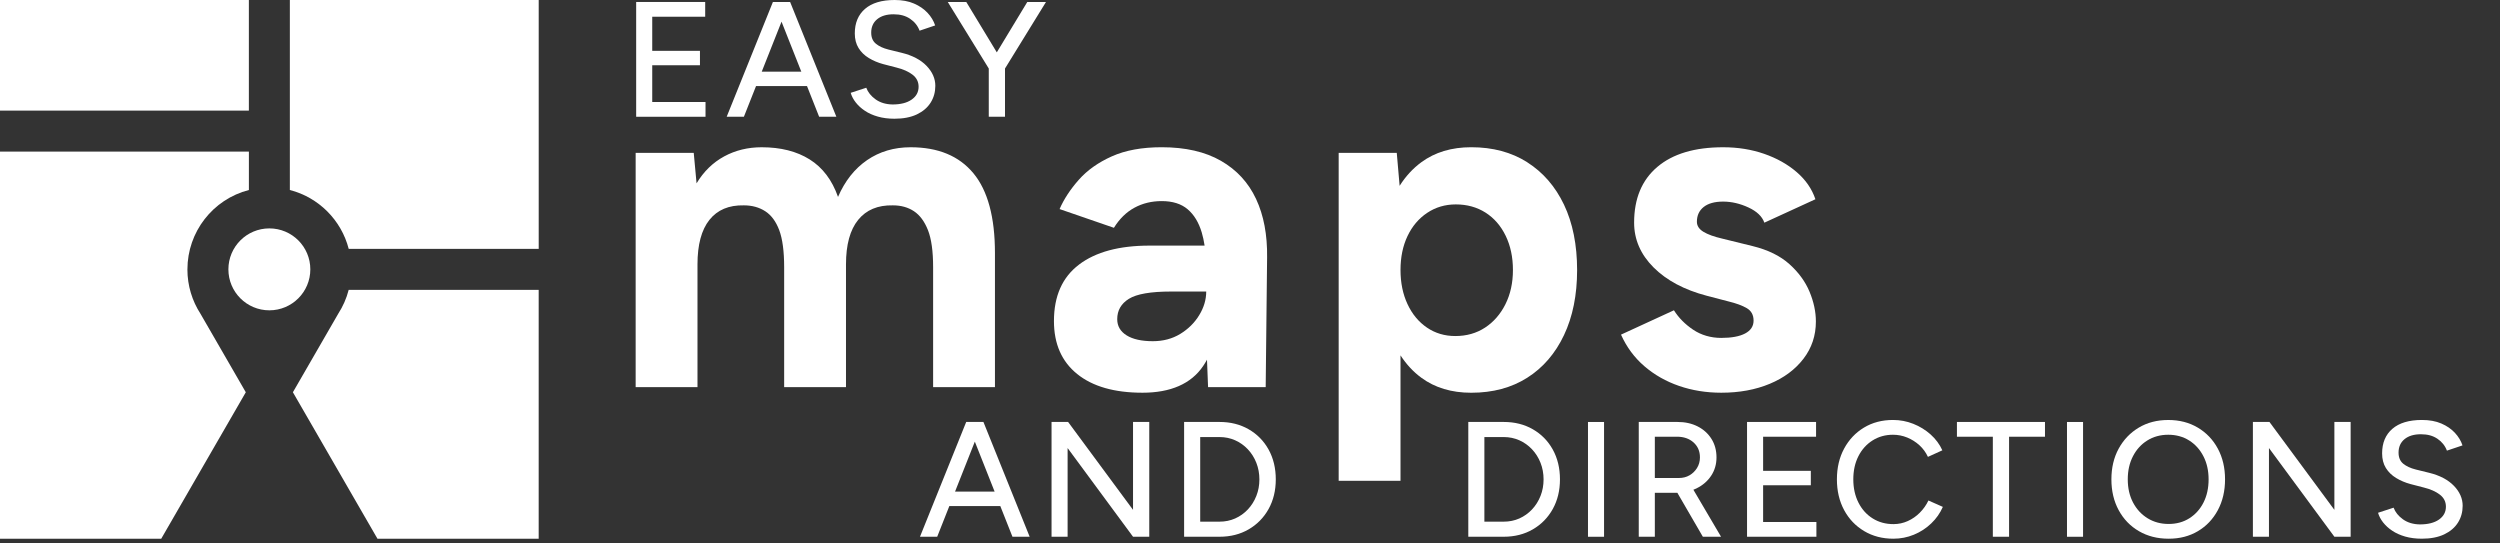
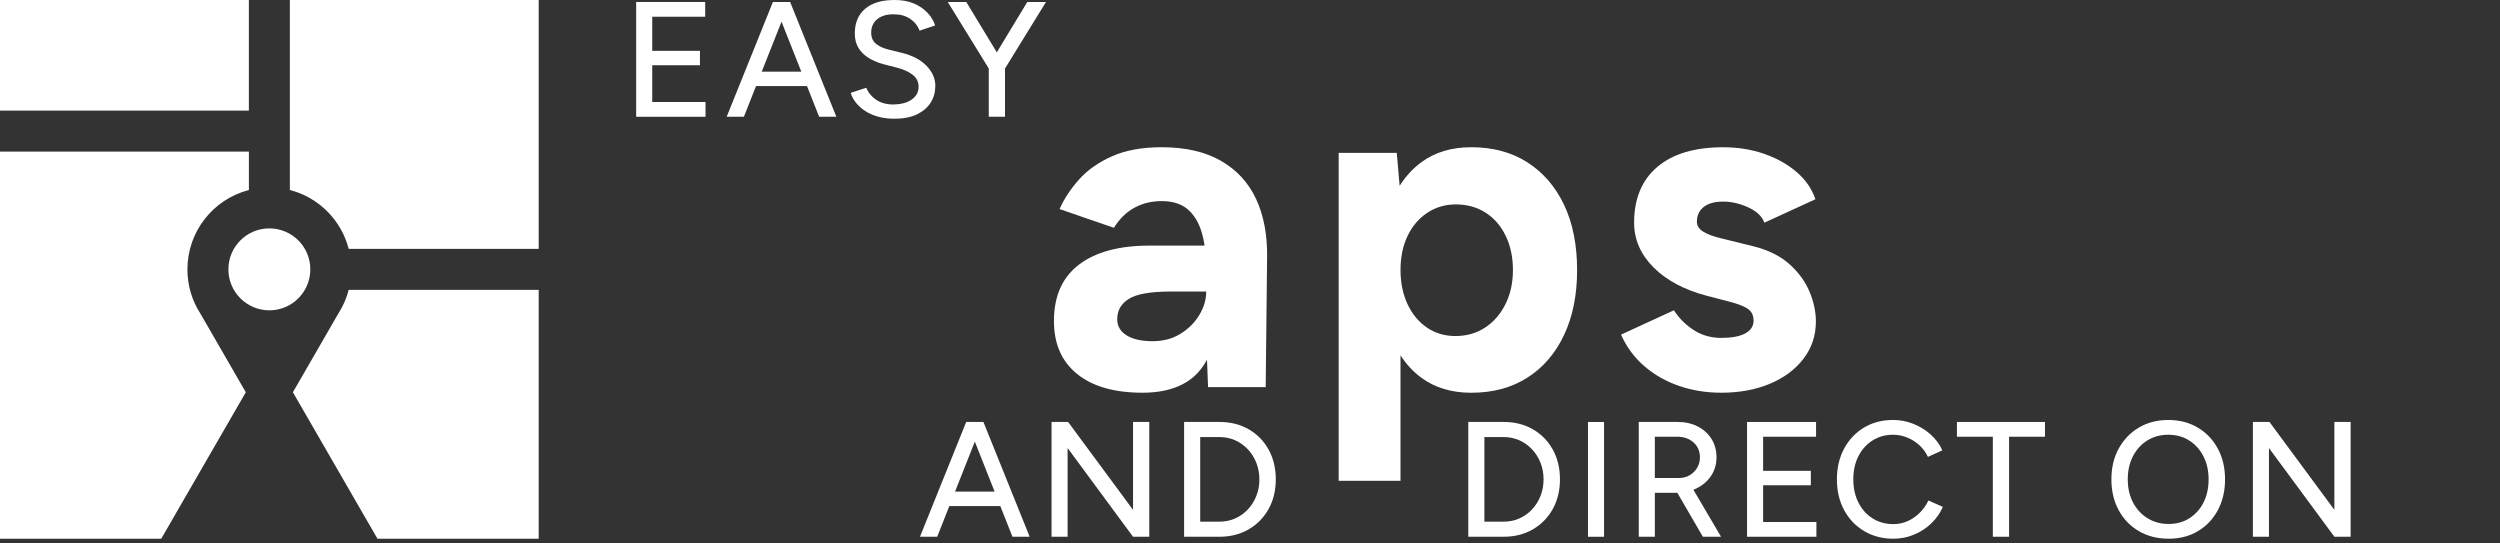
<svg xmlns="http://www.w3.org/2000/svg" width="207" height="45" viewBox="0 0 207 45" fill="none">
  <rect x="0" y="0" width="207" height="45" fill="#333333" stroke="none" />
  <g clip-path="url(#clip0_5679_3598)">
    <path d="M52.675 9.668V0.163H58.39V1.385H54.005V4.209H57.956V5.403H54.005V8.446H58.417V9.668H52.675Z" fill="white" />
-     <path d="M77.262 22.122V32.054H82.382V20.959C82.382 17.986 81.787 15.781 80.598 14.346C79.407 12.91 77.675 12.193 75.4 12.193C74.029 12.193 72.827 12.55 71.793 13.259C70.76 13.971 69.957 14.986 69.388 16.304C68.898 14.908 68.114 13.874 67.042 13.201C65.969 12.528 64.643 12.193 63.066 12.193C61.928 12.193 60.894 12.445 59.963 12.949C59.032 13.454 58.268 14.196 57.675 15.18L57.442 12.658H52.632V32.054H57.752V21.89C57.752 20.261 58.082 19.033 58.741 18.205C59.401 17.377 60.351 16.977 61.592 17.003C62.263 17.003 62.853 17.163 63.357 17.487C63.861 17.811 64.249 18.335 64.521 19.058C64.792 19.784 64.928 20.804 64.928 22.122V32.054H70.048V21.89C70.048 20.261 70.383 19.033 71.056 18.205C71.729 17.377 72.685 16.977 73.927 17.003C74.6 17.003 75.181 17.163 75.672 17.487C76.163 17.811 76.55 18.335 76.836 19.058C77.121 19.784 77.262 20.804 77.262 22.122Z" fill="white" />
    <path d="M89.343 21.909C87.958 22.956 87.267 24.516 87.267 26.583C87.267 28.472 87.907 29.932 89.187 30.966C90.467 32 92.271 32.517 94.598 32.517C96.925 32.517 98.626 31.78 99.621 30.306C99.734 30.14 99.838 29.965 99.939 29.783L100.028 32.052H104.799L104.916 21.306C104.941 19.444 104.638 17.834 104.004 16.477C103.37 15.119 102.4 14.066 101.095 13.316C99.788 12.565 98.153 12.191 96.189 12.191C94.559 12.191 93.182 12.443 92.058 12.947C90.933 13.451 90.021 14.097 89.323 14.887C88.625 15.676 88.094 16.483 87.733 17.311L92.232 18.862C92.698 18.112 93.266 17.557 93.939 17.195C94.612 16.832 95.36 16.651 96.189 16.651C97.094 16.651 97.812 16.878 98.341 17.33C98.871 17.782 99.258 18.424 99.505 19.25C99.604 19.584 99.681 19.946 99.741 20.336H95.18C92.671 20.336 90.725 20.86 89.343 21.907V21.909ZM99.875 24.139C99.875 24.812 99.681 25.464 99.293 26.098C98.906 26.732 98.382 27.248 97.722 27.65C97.063 28.051 96.307 28.251 95.453 28.251C94.523 28.251 93.797 28.09 93.281 27.766C92.763 27.442 92.506 26.996 92.506 26.428C92.506 25.704 92.828 25.142 93.475 24.741C94.121 24.339 95.285 24.139 96.966 24.139H99.875Z" fill="white" />
    <path d="M126.454 13.432C125.149 12.604 123.603 12.191 121.819 12.191C120.19 12.191 118.813 12.604 117.688 13.432C116.984 13.95 116.385 14.601 115.889 15.387L115.652 12.656H110.842V39.811H115.962V29.424C116.445 30.165 117.017 30.785 117.688 31.278C118.813 32.106 120.19 32.519 121.819 32.519C123.603 32.519 125.149 32.106 126.454 31.278C127.759 30.45 128.776 29.275 129.499 27.748C130.222 26.222 130.585 24.426 130.585 22.357C130.585 20.288 130.222 18.459 129.499 16.946C128.776 15.434 127.759 14.264 126.454 13.436V13.432ZM124.651 25.187C124.237 26.015 123.673 26.66 122.963 27.126C122.252 27.591 121.431 27.824 120.5 27.824C119.62 27.824 118.838 27.591 118.154 27.126C117.467 26.66 116.932 26.015 116.544 25.187C116.156 24.358 115.962 23.416 115.962 22.355C115.962 21.294 116.156 20.358 116.544 19.543C116.932 18.729 117.475 18.088 118.173 17.623C118.871 17.158 119.661 16.925 120.539 16.925C121.47 16.925 122.29 17.152 123.002 17.604C123.714 18.058 124.269 18.698 124.67 19.524C125.071 20.352 125.271 21.296 125.271 22.355C125.271 23.414 125.064 24.36 124.651 25.187Z" fill="white" />
    <path d="M149.327 29.705C150.012 28.813 150.355 27.785 150.355 26.622C150.355 25.821 150.18 24.998 149.831 24.159C149.482 23.319 148.926 22.555 148.163 21.87C147.401 21.186 146.385 20.687 145.119 20.377L142.597 19.756C141.924 19.601 141.407 19.413 141.046 19.194C140.683 18.975 140.503 18.696 140.503 18.36C140.503 17.844 140.691 17.435 141.065 17.138C141.44 16.841 141.977 16.692 142.675 16.692C143.373 16.692 144.071 16.855 144.769 17.177C145.468 17.501 145.908 17.92 146.088 18.438L150.316 16.498C150.031 15.645 149.513 14.894 148.765 14.249C148.014 13.603 147.116 13.099 146.069 12.736C145.022 12.373 143.891 12.193 142.675 12.193C140.321 12.193 138.505 12.736 137.225 13.822C135.945 14.908 135.305 16.446 135.305 18.438C135.305 19.834 135.843 21.069 136.915 22.142C137.988 23.216 139.456 23.998 141.317 24.488L143.102 24.954C143.747 25.109 144.259 25.297 144.634 25.516C145.008 25.737 145.196 26.079 145.196 26.544C145.196 27.01 144.963 27.364 144.498 27.611C144.033 27.857 143.373 27.979 142.52 27.979C141.667 27.979 140.864 27.752 140.193 27.3C139.52 26.849 138.99 26.311 138.602 25.691L134.219 27.708C134.685 28.743 135.331 29.616 136.159 30.326C136.987 31.038 137.943 31.581 139.029 31.955C140.115 32.329 141.279 32.517 142.52 32.517C144.019 32.517 145.357 32.271 146.534 31.78C147.712 31.29 148.642 30.597 149.327 29.705Z" fill="white" />
-     <path d="M62.599 7.129H66.821L67.825 9.668H69.251L65.422 0.163H63.997L60.169 9.668H61.594L62.599 7.129ZM64.711 1.794L66.349 5.935H63.072L64.711 1.794Z" fill="white" />
+     <path d="M62.599 7.129H66.821L67.825 9.668H69.251L65.422 0.163H63.997L60.169 9.668H61.594L62.599 7.129ZM64.711 1.794L66.349 5.935H63.072L64.711 1.794" fill="white" />
    <path d="M75.482 8.248C75.098 8.516 74.57 8.65 73.899 8.65C73.347 8.64 72.881 8.5 72.501 8.229C72.121 7.957 71.863 7.635 71.727 7.265L70.438 7.686C70.519 7.967 70.659 8.233 70.859 8.487C71.058 8.741 71.308 8.97 71.613 9.173C71.915 9.377 72.274 9.538 72.685 9.654C73.097 9.772 73.556 9.831 74.064 9.831C74.797 9.831 75.416 9.71 75.918 9.472C76.421 9.231 76.801 8.906 77.059 8.494C77.317 8.083 77.445 7.62 77.445 7.104C77.445 6.507 77.202 5.956 76.719 5.453C76.234 4.951 75.55 4.59 74.662 4.373L73.562 4.102C73.127 3.993 72.78 3.832 72.522 3.619C72.264 3.406 72.136 3.101 72.136 2.703C72.136 2.232 72.301 1.862 72.631 1.59C72.961 1.319 73.413 1.183 73.983 1.183C74.553 1.183 74.984 1.307 75.354 1.555C75.724 1.804 75.988 2.133 76.141 2.541L77.431 2.106C77.305 1.726 77.094 1.377 76.799 1.061C76.504 0.745 76.132 0.489 75.678 0.293C75.228 0.097 74.693 0 74.078 0C73.009 0 72.193 0.244 71.626 0.733C71.06 1.222 70.777 1.901 70.777 2.769C70.777 3.241 70.882 3.642 71.089 3.978C71.297 4.313 71.58 4.589 71.939 4.806C72.296 5.023 72.693 5.19 73.127 5.308L74.227 5.593C74.78 5.729 75.222 5.927 75.558 6.183C75.893 6.441 76.06 6.774 76.06 7.181C76.06 7.626 75.868 7.98 75.484 8.246L75.482 8.248Z" fill="white" />
    <path d="M82.535 4.335L80.008 0.163H78.474L81.87 5.673V9.668H83.214V5.673L86.608 0.163H85.06L82.535 4.335Z" fill="white" />
    <path d="M81.36 34.938H80.002L76.174 44.442H77.6L78.604 41.904H82.826L83.831 44.442H85.256L81.428 34.938H81.36ZM79.077 40.707L80.716 36.567L82.355 40.707H79.077Z" fill="white" />
    <path d="M93.815 42.216L88.439 34.938H87.068V44.442H88.398V37.098L93.815 44.442H95.159V34.938H93.815V42.216Z" fill="white" />
    <path d="M103.387 35.543C102.685 35.139 101.882 34.938 100.977 34.938H98.044V44.442H100.977C101.882 44.442 102.685 44.239 103.387 43.831C104.089 43.424 104.638 42.864 105.038 42.148C105.435 41.432 105.635 40.614 105.635 39.691C105.635 38.768 105.435 37.936 105.038 37.22C104.64 36.505 104.089 35.946 103.387 35.543ZM104.025 41.062C103.859 41.487 103.622 41.861 103.32 42.183C103.017 42.505 102.666 42.753 102.268 42.93C101.869 43.106 101.44 43.193 100.979 43.193H99.377V36.188H100.979C101.44 36.188 101.871 36.278 102.268 36.454C102.666 36.631 103.017 36.879 103.32 37.201C103.622 37.523 103.859 37.895 104.025 38.322C104.192 38.746 104.278 39.204 104.278 39.693C104.278 40.181 104.194 40.639 104.025 41.064V41.062Z" fill="white" />
    <path d="M126.918 35.543C126.216 35.139 125.413 34.938 124.507 34.938H121.575V44.442H124.507C125.413 44.442 126.216 44.239 126.918 43.831C127.62 43.424 128.169 42.864 128.568 42.148C128.966 41.432 129.165 40.614 129.165 39.691C129.165 38.768 128.966 37.936 128.568 37.22C128.171 36.505 127.62 35.946 126.918 35.543ZM127.556 41.062C127.389 41.487 127.152 41.861 126.85 42.183C126.547 42.505 126.196 42.753 125.799 42.93C125.401 43.106 124.971 43.193 124.509 43.193H122.907V36.188H124.509C124.971 36.188 125.401 36.278 125.799 36.454C126.196 36.631 126.547 36.879 126.85 37.201C127.152 37.523 127.389 37.895 127.556 38.322C127.723 38.746 127.808 39.204 127.808 39.693C127.808 40.181 127.724 40.639 127.556 41.064V41.062Z" fill="white" />
    <path d="M132.815 34.94H131.485V44.444H132.815V34.94Z" fill="white" />
    <path d="M140.484 40.43C140.99 40.181 141.391 39.834 141.684 39.39C141.979 38.946 142.126 38.44 142.126 37.87C142.126 37.3 141.988 36.782 141.711 36.342C141.436 35.903 141.056 35.558 140.571 35.31C140.086 35.062 139.527 34.938 138.893 34.938H135.689V44.442H137.02V40.804H138.771C138.81 40.804 138.847 40.804 138.884 40.802L140.997 44.444H142.504L140.212 40.55C140.303 40.515 140.394 40.476 140.482 40.434L140.484 40.43ZM137.022 36.159H138.854C139.415 36.159 139.873 36.318 140.226 36.634C140.579 36.953 140.755 37.364 140.755 37.87C140.755 38.196 140.675 38.489 140.516 38.745C140.357 39.002 140.15 39.206 139.892 39.355C139.634 39.505 139.343 39.578 139.015 39.578H137.02V36.157L137.022 36.159Z" fill="white" />
    <path d="M145.986 40.18H149.936V38.985H145.986V36.161H150.37V34.938H144.655V44.442H150.398V43.221H145.986V40.18Z" fill="white" />
    <path d="M158.96 42.453C158.665 42.748 158.333 42.978 157.961 43.145C157.591 43.312 157.197 43.397 156.78 43.397C156.136 43.397 155.564 43.242 155.062 42.928C154.559 42.616 154.166 42.179 153.881 41.617C153.596 41.056 153.454 40.413 153.454 39.689C153.454 38.966 153.594 38.328 153.875 37.775C154.156 37.222 154.544 36.788 155.042 36.472C155.541 36.156 156.105 35.997 156.739 35.997C157.147 35.997 157.538 36.074 157.915 36.227C158.291 36.381 158.628 36.594 158.927 36.865C159.226 37.137 159.46 37.459 159.633 37.829L160.827 37.286C160.601 36.788 160.277 36.352 159.856 35.975C159.435 35.599 158.958 35.306 158.423 35.093C157.889 34.88 157.327 34.773 156.739 34.773C155.834 34.773 155.033 34.984 154.336 35.405C153.638 35.826 153.091 36.406 152.694 37.143C152.296 37.88 152.096 38.729 152.096 39.689C152.096 40.649 152.296 41.497 152.694 42.236C153.091 42.973 153.644 43.552 154.35 43.973C155.056 44.394 155.861 44.605 156.766 44.605C157.364 44.605 157.932 44.495 158.471 44.272C159.01 44.051 159.487 43.741 159.904 43.341C160.321 42.944 160.641 42.486 160.868 41.97L159.674 41.441C159.493 41.821 159.255 42.158 158.96 42.451V42.453Z" fill="white" />
    <path d="M162.034 36.161H165.007V44.442H166.351V36.161H169.324V34.938H162.034V36.161Z" fill="white" />
-     <path d="M172.477 34.94H171.147V44.444H172.477V34.94Z" fill="white" />
    <path d="M181.978 35.407C181.272 34.986 180.458 34.775 179.535 34.775C178.611 34.775 177.797 34.984 177.091 35.407C176.385 35.828 175.83 36.408 175.427 37.145C175.024 37.882 174.824 38.731 174.824 39.691C174.824 40.651 175.025 41.503 175.427 42.243C175.83 42.986 176.389 43.566 177.104 43.981C177.82 44.398 178.639 44.605 179.562 44.605C180.485 44.605 181.284 44.398 181.986 43.981C182.688 43.564 183.237 42.986 183.636 42.243C184.034 41.501 184.234 40.651 184.234 39.691C184.234 38.731 184.034 37.884 183.636 37.145C183.239 36.408 182.686 35.828 181.98 35.407H181.978ZM182.453 41.605C182.172 42.158 181.782 42.593 181.286 42.909C180.787 43.227 180.213 43.384 179.562 43.384C178.91 43.384 178.328 43.225 177.816 42.909C177.304 42.593 176.905 42.158 176.614 41.605C176.325 41.053 176.179 40.415 176.179 39.691C176.179 38.968 176.321 38.34 176.606 37.783C176.891 37.226 177.287 36.79 177.795 36.472C178.301 36.156 178.881 35.997 179.533 35.997C180.184 35.997 180.762 36.156 181.264 36.472C181.767 36.788 182.16 37.226 182.445 37.783C182.731 38.34 182.872 38.976 182.872 39.691C182.872 40.407 182.733 41.053 182.451 41.605H182.453Z" fill="white" />
    <path d="M193.287 42.216L187.911 34.938H186.54V44.442H187.87V37.098L193.287 44.442H194.633V34.938H193.287V42.216Z" fill="white" />
-     <path d="M203.183 40.226C202.698 39.724 202.014 39.363 201.125 39.146L200.026 38.875C199.591 38.766 199.244 38.605 198.986 38.394C198.728 38.18 198.6 37.876 198.6 37.476C198.6 37.005 198.765 36.635 199.095 36.363C199.425 36.092 199.877 35.956 200.447 35.956C201.017 35.956 201.447 36.08 201.818 36.328C202.188 36.577 202.452 36.906 202.605 37.313L203.895 36.879C203.769 36.499 203.557 36.15 203.263 35.834C202.968 35.518 202.596 35.262 202.142 35.066C201.69 34.872 201.155 34.773 200.54 34.773C199.471 34.773 198.655 35.017 198.088 35.506C197.522 35.995 197.239 36.673 197.239 37.542C197.239 38.014 197.344 38.417 197.551 38.751C197.759 39.086 198.042 39.361 198.401 39.579C198.758 39.796 199.155 39.963 199.59 40.081L200.689 40.366C201.242 40.502 201.684 40.698 202.02 40.956C202.355 41.214 202.522 41.545 202.522 41.954C202.522 42.398 202.33 42.753 201.946 43.021C201.562 43.289 201.034 43.421 200.363 43.421C199.811 43.413 199.345 43.271 198.965 43C198.585 42.728 198.327 42.406 198.191 42.036L196.902 42.457C196.983 42.738 197.123 43.004 197.322 43.258C197.522 43.512 197.772 43.741 198.077 43.944C198.379 44.148 198.738 44.309 199.149 44.427C199.56 44.544 200.02 44.604 200.528 44.604C201.261 44.604 201.88 44.483 202.382 44.245C202.884 44.004 203.265 43.678 203.523 43.267C203.78 42.856 203.908 42.391 203.908 41.875C203.908 41.278 203.666 40.727 203.183 40.224V40.226Z" fill="white" />
    <path d="M20.606 0H0V9.158H20.606V0Z" fill="white" />
    <path fill-rule="evenodd" clip-rule="evenodd" d="M15.519 22.303C15.519 19.206 17.619 16.502 20.608 15.732V12.55H0V44.605H13.351L20.352 32.479L16.597 25.976C15.914 24.917 15.517 23.657 15.517 22.303" fill="white" />
    <path fill-rule="evenodd" clip-rule="evenodd" d="M28.006 25.976L24.252 32.478L31.253 44.605H44.603V24H28.871C28.689 24.711 28.392 25.377 28.004 25.978" fill="white" />
    <path fill-rule="evenodd" clip-rule="evenodd" d="M28.873 20.606H44.605V0H24V15.732C26.383 16.345 28.26 18.222 28.873 20.606Z" fill="white" />
    <path fill-rule="evenodd" clip-rule="evenodd" d="M25.695 22.303C25.695 20.429 24.176 18.911 22.303 18.911C20.429 18.911 18.911 20.429 18.911 22.303C18.911 24.176 20.429 25.695 22.303 25.695C24.176 25.695 25.695 24.176 25.695 22.303Z" fill="white" />
  </g>
  <defs>
    <clipPath id="clip0_5679_3598">
      <rect width="203.91" height="44.605" fill="white" />
    </clipPath>
  </defs>
</svg>